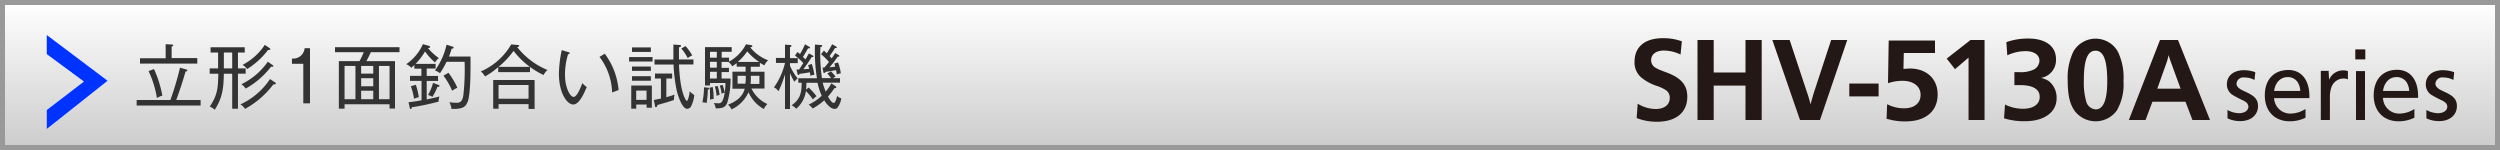
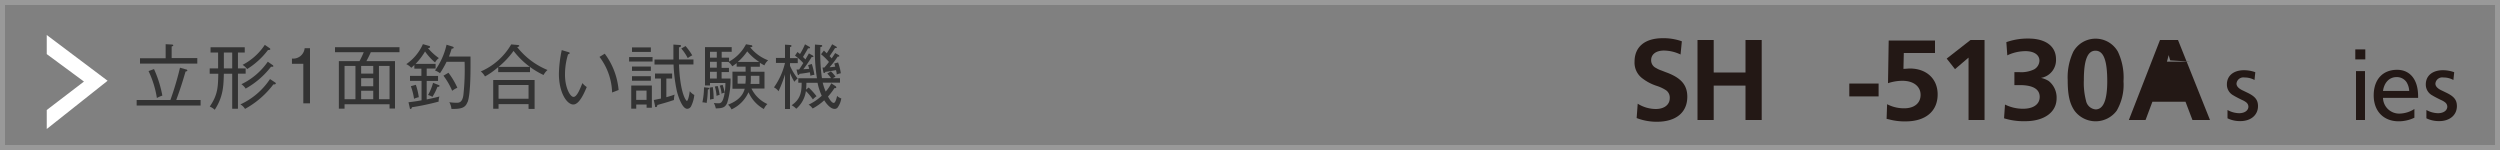
<svg xmlns="http://www.w3.org/2000/svg" id="レイヤー_1" data-name="レイヤー 1" viewBox="0 0 500 30">
  <rect x="0" y="0" width="500" height="30" fill="#808080" stroke="none" />
  <defs>
    <style>.cls-1{fill:url(#新規グラデーションスウォッチ_1);}.cls-2{fill:#999;}.cls-3{fill:#333;}.cls-4{fill:#fff;}.cls-5{fill:#03f;}.cls-6{fill:#231815;}</style>
    <linearGradient id="新規グラデーションスウォッチ_1" x1="250" y1="0.5" x2="250" y2="29.5" gradientUnits="userSpaceOnUse">
      <stop offset="0" stop-color="#fff" />
      <stop offset="1" stop-color="#ccc" />
    </linearGradient>
  </defs>
  <title>header_SHV-5130A</title>
-   <rect class="cls-1" x="0.5" y="0.5" width="499" height="29" />
  <path class="cls-2" d="M499,1V29H1V1H499m1-1H0V30H500V0h0Z" />
  <path class="cls-3" d="M40.12,20v1.11H27.33V20h6.75A61.06,61.06,0,0,0,36,13.54l1.18,0.34a0.3,0.3,0,0,1,.29.21c0,0.14-.14.17-0.36,0.22C36.42,16.69,36,17.93,35.25,20h4.86Zm-7-11.16,1.18,0.06c0.22,0,.35.08,0.35,0.18s-0.06.13-.32,0.22v2.31h5.13v1.11H28V11.65h5.13V8.88ZM30.8,13.81a22.86,22.86,0,0,1,1.67,5.31,6.41,6.41,0,0,0-1.09.48,19.56,19.56,0,0,0-1.67-5.38Z" />
  <path class="cls-3" d="M47.59,14.75v7H46.44v-7H44.77c-0.06,2.38-.11,4.59-1.82,7.2a3.55,3.55,0,0,0-1-.64c1.63-2.37,1.65-3.92,1.71-6.56H41.94V13.68h1.68V10.5H42.11V9.45h6.84V10.5H47.59v3.18h1.54v1.06H47.59ZM46.44,10.5H44.77v3.18h1.67V10.5Zm8.24,6.37A17.71,17.71,0,0,1,49,21.78a2.47,2.47,0,0,0-.92-0.9A14.18,14.18,0,0,0,54,15.81l1,0.66a0.31,0.31,0,0,1,.17.22C55.11,16.89,54.9,16.9,54.68,16.88Zm-0.2-3.53a1,1,0,0,1-.27,0,16.61,16.61,0,0,1-5.08,4.38,3.11,3.11,0,0,0-.85-0.88,13.53,13.53,0,0,0,5.28-4.5l0.9,0.63a0.35,0.35,0,0,1,.22.27A0.17,0.17,0,0,1,54.48,13.35ZM53.6,10a15.31,15.31,0,0,1-4.17,3.81,3.76,3.76,0,0,0-.91-0.84,11.88,11.88,0,0,0,4.44-4l0.92,0.63a0.31,0.31,0,0,1,.18.21C54.06,10,53.81,10,53.6,10Z" />
  <path class="cls-3" d="M62,20.67H60.66V12.76H58.39V11.71a2.3,2.3,0,0,0,2.54-2.07H62v11Z" />
  <path class="cls-3" d="M68.91,20.85v0.88H67.77v-9.5H71.9a18.51,18.51,0,0,0,.85-1.79H67v-1h12.9v1H74.16c-0.25.59-.59,1.25-0.88,1.79H79v9.48H77.91V20.85h-9Zm2.18-1V13.19H68.91v6.65h2.18Zm3.56-5.13V13.19H72.23v1.53h2.42Zm0,2.54V15.64H72.23v1.61h2.42Zm0,2.59V18.15H72.23v1.69h2.42Zm3.26,0V13.19H75.79v6.65h2.13Z" />
  <path class="cls-3" d="M87.73,20.32a48,48,0,0,1-5.35,1.13,0.39,0.39,0,0,1-.25.36,0.27,0.27,0,0,1-.18-0.25l-0.25-1.11c0.7-.08,1.51-0.18,2.61-0.39V16.18H82v-1h2.28V13.74H82.87V13c-0.29.28-.46,0.42-0.62,0.56a2.89,2.89,0,0,0-1-.73,9.48,9.48,0,0,0,3.33-4l1.23,0.35a0.21,0.21,0,0,1,.2.2c0,0.17-.15.22-0.42,0.24a11.42,11.42,0,0,0,2.19,2,2.58,2.58,0,0,0-.77.87,11.25,11.25,0,0,1-2-2.2,12.7,12.7,0,0,1-1.89,2.48h4v0.94H85.34v1.48h2.27v1H85.34v3.7c1.32-.27,1.89-0.42,2.55-0.59A2.69,2.69,0,0,0,87.73,20.32Zm-4.92-.56a12.76,12.76,0,0,0-.64-2.52l1-.28a12.91,12.91,0,0,1,.59,2.48A4.14,4.14,0,0,0,82.81,19.76Zm4.67-2.38a10.73,10.73,0,0,1-1,2A3,3,0,0,0,85.61,19a10.14,10.14,0,0,0,1-2.44L87.71,17a0.24,0.24,0,0,1,.2.18C87.91,17.35,87.67,17.37,87.47,17.38Zm6,3.07c-0.38,1-1.06,1.39-3.19,1.33a3.22,3.22,0,0,0-.43-1.34,9.39,9.39,0,0,0,1.47.11c0.43,0,1.12,0,1.34-1.49a46.53,46.53,0,0,0,.25-6.7H89.31A17.63,17.63,0,0,1,88,14.64,4.58,4.58,0,0,0,87,14.09a14,14,0,0,0,2.31-5.15l1.23,0.39a0.26,0.26,0,0,1,.2.18c0,0.21-.27.22-0.41,0.22-0.25.87-.5,1.47-0.53,1.57H94.1C94.11,13.32,94.18,18.73,93.51,20.45Zm-3.05-2.31a14.25,14.25,0,0,0-1.74-3l1-.59a15.24,15.24,0,0,1,1.78,3A4.82,4.82,0,0,0,90.46,18.14Z" />
  <path class="cls-3" d="M108.71,15a16.35,16.35,0,0,1-6-4.82,16.53,16.53,0,0,1-3,3.19H106v1.05H99.64v-1A14.83,14.83,0,0,1,97,15.29a3.47,3.47,0,0,0-.84-1,12.93,12.93,0,0,0,6.08-5.41L103.59,9a0.27,0.27,0,0,1,.27.18c0,0.11-.13.15-0.42,0.24A14.87,14.87,0,0,0,109.51,14,3.43,3.43,0,0,0,108.71,15Zm-3,6.72V20.83h-6v0.92H98.64V16h8.28v5.79h-1.16Zm0-4.72h-6v2.75h6V17Z" />
  <path class="cls-3" d="M114.67,20.9c-1.29,0-2.89-2.33-2.89-6.16a24.74,24.74,0,0,1,.57-4.72l1.29,0.39c0.18,0.06.29,0.08,0.29,0.22a0.25,0.25,0,0,1-.31.2A13.68,13.68,0,0,0,113,15c0,2.45,1,4.38,1.71,4.38s1.37-1.78,1.77-2.76a3.69,3.69,0,0,0,.87.78C117,18.21,115.95,20.9,114.67,20.9Zm7.75-2.4a12.28,12.28,0,0,0-2.52-7.12l1.05-.64A14.19,14.19,0,0,1,123.72,18Z" />
  <path class="cls-3" d="M125.82,12.31v-0.9h4.69v0.9h-4.69Zm3.5,9.24V20.9h-2.07v0.83h-1V17.11h4.12v4.44h-1ZM126.4,10.39V9.48h3.77v0.91H126.4Zm0,3.8V13.3h3.77v0.88H126.4Zm0,2V15.24h3.77v0.91H126.4Zm2.91,1.93h-2.07v1.86h2.07V18.08ZM134.79,20c-1.26.42-1.47,0.48-3.32,1,0,0.13-.06.42-0.27,0.42S131,21.33,131,21.14L130.76,20l1.43-.29v-4H131v-1h3.43v1h-1.16v3.73c0.77-.21,1.22-0.36,1.65-0.52A4.46,4.46,0,0,0,134.79,20Zm3.38,1.34a0.9,0.9,0,0,1-.73.42c-1,0-1.81-2.51-2.06-3.5a30.71,30.71,0,0,1-.67-5.35H130.9v-1h3.78c0-.27,0-1.5,0-3L135.93,9c0.06,0,.27,0,0.27.17s-0.13.21-.41,0.32c0,0.38,0,1.58,0,2.4h2.9v1H135.8c0.22,5.86,1.43,7.3,1.58,7.3s0.43-.76.57-1.95a3.34,3.34,0,0,0,.91.76A6.54,6.54,0,0,1,138.17,21.35Zm-0.62-9.72a10.2,10.2,0,0,0-1.29-1.92l0.85-.49a12.79,12.79,0,0,1,1.34,1.86A5,5,0,0,0,137.55,11.62Z" />
  <path class="cls-3" d="M141.57,17.91a21,21,0,0,1-.24,2.68,4.6,4.6,0,0,0-.85-0.13,14.66,14.66,0,0,0,.32-3l0.7,0.07c0.21,0,.35.06,0.35,0.17A0.29,0.29,0,0,1,141.57,17.91Zm11.32-4.83a10.26,10.26,0,0,1-.92-0.53v0.8h-1.82v1h2.75v3.36h-2.61a6.53,6.53,0,0,0,3.19,3.1,3,3,0,0,0-.71,1,7.2,7.2,0,0,1-3.07-3.36,6.83,6.83,0,0,1-3.4,3.43,2.85,2.85,0,0,0-.69-0.94c1-.41,2.84-1.22,3.33-3.19h-2.45V14.33h2.63v-1h-1.79V12.62a9,9,0,0,1-.88.64,2.86,2.86,0,0,0-.76-0.87h-1.37v1.18h1.47v0.85h-1.47V15.7h1.79a15.78,15.78,0,0,1-.67,4.87c-0.43,1-1.05,1.08-2.28,1.11a4.1,4.1,0,0,0-.39-1.09,7,7,0,0,0,.88.07c0.45,0,.85-0.07,1.18-1.54a11.6,11.6,0,0,0,.25-2.52H142v0.49h-1V9.42h5.34v0.94h-2v1.18h1.47v0.78a8.27,8.27,0,0,0,3.39-3.47l1,0.18a0.26,0.26,0,0,1,.28.21c0,0.17-.24.2-0.45,0.21a8.39,8.39,0,0,0,3.6,2.61A2.75,2.75,0,0,0,152.88,13.08ZM142,19.93c0-.22,0-0.52,0-1a13.23,13.23,0,0,0-.07-1.41l0.63-.1a15.38,15.38,0,0,1,.17,2.37A2.85,2.85,0,0,0,142,19.93Zm1.39-9.57H142v1.18h1.36V10.36Zm0,2H142v1.18h1.36V12.39Zm0,2H142V15.7h1.36V14.43Zm-0.08,4.76a8.5,8.5,0,0,0-.34-1.82l0.57-.1a9.46,9.46,0,0,1,.38,1.78A2.87,2.87,0,0,0,143.28,19.19Zm1-.42a6.41,6.41,0,0,0-.36-1.57l0.57-.15a8.26,8.26,0,0,1,.41,1.55A1.69,1.69,0,0,0,144.28,18.77Zm4.83-3.54h-1.62v1.58h1.57c0-.18.06-0.62,0.06-1v-0.6Zm0.34-4.94a10.74,10.74,0,0,1-1.93,2.17h4.3A10.75,10.75,0,0,1,149.45,10.28Zm2.4,4.94h-1.71v0.63a7,7,0,0,1-.06,1h1.77V15.22Z" />
  <path class="cls-3" d="M155.19,12.59v-1H157V8.93L158,9a0.33,0.33,0,0,1,.32.18,0.18,0.18,0,0,1-.1.14L158,9.44v2.19h1.55v1H158v0.53a11.07,11.07,0,0,0,1.54,2.54,2.74,2.74,0,0,0-.66.66,12.05,12.05,0,0,1-.88-1.75v7.19h-1V14.89a24.38,24.38,0,0,1-1.3,3.36,2.32,2.32,0,0,0-.91-0.77A14,14,0,0,0,157,12.59h-1.78Zm11,1.68a8.13,8.13,0,0,1,.92,1.06l-0.57.31H168v0.9h-3.46a11.88,11.88,0,0,0,.6,1.77,7.44,7.44,0,0,0,1.12-1.65l0.85,0.57a0.28,0.28,0,0,1,.14.25,0.14,0.14,0,0,1-.15.14l-0.21,0a13,13,0,0,1-1.29,1.69c0.66,1.2,1,1.27,1.15,1.27,0.38,0,.62-1.16.66-1.4a2.08,2.08,0,0,0,.85.5,4.26,4.26,0,0,1-.74,1.83,0.77,0.77,0,0,1-.62.27c-0.49,0-1.25-.45-2.06-1.72a10.88,10.88,0,0,1-2.31,1.64,2.81,2.81,0,0,0-.81-0.77,9.8,9.8,0,0,0,2.63-1.78,11.48,11.48,0,0,1-.84-2.59h-2.23a12.92,12.92,0,0,1-.07,1.37l0.52-.43a14.09,14.09,0,0,1,1.58,1.75,3.33,3.33,0,0,0-.73.64,11,11,0,0,0-1.4-1.68,5.67,5.67,0,0,1-1.93,3.54,3.46,3.46,0,0,0-.92-0.7c1.65-1.16,2-2.37,2-4.5h-0.67v-0.9h3.73A33.54,33.54,0,0,1,163,8.91L164.15,9c0.1,0,.29,0,0.29.18s-0.1.14-.36,0.24a33.9,33.9,0,0,0,.31,6.21h1.83a7.63,7.63,0,0,0-.77-0.92Zm-6.7-3.87L160,10.8A13.19,13.19,0,0,0,161,8.86l0.8,0.46a0.31,0.31,0,0,1,.21.21c0,0.15-.18.15-0.41,0.14-0.24.48-.67,1.16-1,1.72l0.49,0.49,0.69-1.2,0.71,0.39a0.35,0.35,0,0,1,.2.22c0,0.15-.25.13-0.35,0.11a26.85,26.85,0,0,1-1.68,2.45c0.84-.06.94-0.06,1.18-0.08-0.07-.27-0.1-0.38-0.22-0.74l0.74-.24a13.29,13.29,0,0,1,.52,2.17,3.27,3.27,0,0,0-.81.2c0-.24-0.06-0.45-0.1-0.71-0.63.13-1.16,0.21-2.07,0.32a0.32,0.32,0,0,1-.21.25,0.27,0.27,0,0,1-.18-0.24l-0.21-.87h0.52c0.52-.77.71-1.11,0.84-1.29A10.4,10.4,0,0,0,159,11.13ZM167.72,11a0.3,0.3,0,0,1,.15.21,0.13,0.13,0,0,1-.15.11,0.48,0.48,0,0,1-.18,0,18.35,18.35,0,0,1-1.62,2.12c0.39,0,1-.1,1.12-0.11-0.07-.29-0.13-0.46-0.18-0.63l0.76-.21a11.3,11.3,0,0,1,.55,2.17,3.2,3.2,0,0,0-.83.24c0-.17,0-0.34-0.14-0.88-0.9.18-1.51,0.28-2.12,0.35a0.32,0.32,0,0,1-.24.24,0.2,0.2,0,0,1-.17-0.21l-0.17-.9h0.38c0.15-.17.42-0.46,0.91-1.11a11.81,11.81,0,0,0-1.58-1.54l0.57-.74,0.57,0.55c0.46-.7.77-1.23,1.08-1.81l0.73,0.42a0.34,0.34,0,0,1,.21.22c0,0.14-.2.13-0.36,0.11-0.36.59-.83,1.25-1.09,1.62,0.25,0.27.32,0.36,0.41,0.45,0.31-.41.52-0.76,0.71-1.06Z" />
  <path class="cls-4" d="M9.35,25.8V22l7.44-5.69L9.35,10.82V7l12.17,9.15Z" />
-   <path class="cls-5" d="M9.35,25.8V22l7.44-5.69L9.35,10.82V7l12.17,9.15Z" />
  <path class="cls-6" d="M327.54,20.74a6.9,6.9,0,0,0,3.63,1.06c1.68,0,2.78-.86,2.78-2.16a1.79,1.79,0,0,0-.77-1.61,7.87,7.87,0,0,0-1.85-.86,9.5,9.5,0,0,1-3-1.61,3.91,3.91,0,0,1-1.42-3.22c0-3,2.09-4.7,5.64-4.7a10.9,10.9,0,0,1,3.82.62l-0.26,2.64a7.91,7.91,0,0,0-3.31-.79c-1.58,0-2.57.74-2.57,1.92a1.69,1.69,0,0,0,1,1.58,4.45,4.45,0,0,0,.84.41l0.46,0.17L333,14.38l0.46,0.17c2.81,1.08,4,2.5,4,4.8,0,3.14-2.26,5-6.07,5a11.08,11.08,0,0,1-4.06-.74Z" />
  <path class="cls-6" d="M349.1,24V17.12h-6.36V24H339.5V8h3.24v6.5h6.36V8h3.24V24H349.1Z" />
-   <path class="cls-6" d="M360,24L354.47,8h3.46l3.41,10.3a26.14,26.14,0,0,1,.77,2.57c0.34-1.25.5-1.85,0.82-2.81L366.23,8h3.22L364,24h-4Z" />
  <path class="cls-6" d="M369.86,19.28V16.71h5.86v2.57h-5.86Z" />
  <path class="cls-6" d="M377.42,20.84a7.27,7.27,0,0,0,3.41.82c2,0,3.29-1,3.29-2.69s-1.42-2.81-3.62-2.81a9.06,9.06,0,0,0-2.9.48l0.14-8.54H387v2.5h-6.24l-0.07,3.17c0.48,0,1-.07,1.25-0.07,3.36,0,5.59,2.06,5.59,5.18,0,3.36-2.4,5.4-6.41,5.4a12.05,12.05,0,0,1-3.34-.41l-0.46-.1Z" />
  <path class="cls-6" d="M393.71,24V11.52L391,13.83l-1.66-2.11L394.1,8h2.81V24h-3.19Z" />
  <path class="cls-6" d="M401,20.91a8.06,8.06,0,0,0,3.6.84c2.09,0,3.34-.89,3.34-2.38s-1.27-2.35-4-2.35c-0.29,0-.58,0-1.06,0V14.43c0.43,0,.55,0,1,0a5.92,5.92,0,0,0,2.93-.55,2.07,2.07,0,0,0,1.08-1.75c0-1.15-1.08-1.9-2.78-1.9a8.49,8.49,0,0,0-3.65.84l-0.19-2.64a12.74,12.74,0,0,1,4.39-.72c3.48,0,5.54,1.54,5.54,4.13a3.61,3.61,0,0,1-3,3.74,4.92,4.92,0,0,1,1.54.62,4.22,4.22,0,0,1,1.58,3.46c0,2.78-2.47,4.58-6.29,4.58a13.31,13.31,0,0,1-4.22-.58Z" />
  <path class="cls-6" d="M423.57,10.32a12,12,0,0,1,1.13,5.93,10.33,10.33,0,0,1-1.37,5.9,5.26,5.26,0,0,1-8.42,0c-1-1.46-1.37-3.22-1.37-6.12a12,12,0,0,1,1.13-5.71A5.12,5.12,0,0,1,423.57,10.32ZM416.77,16a14.09,14.09,0,0,0,.43,4.13,2.15,2.15,0,0,0,1.92,1.75c1.56,0,2.33-1.87,2.33-5.64,0-4.18-.74-6.1-2.35-6.1S416.77,12.05,416.77,16Z" />
-   <path class="cls-6" d="M438.49,24l-1.39-3.65h-6.62L429.11,24h-3.34L432,8h3.6L442,24h-3.53Zm-4.44-11.93a9.38,9.38,0,0,1-.31-1.06c-0.26,1-.26,1-0.36,1.32l-1.92,5.4h4.66Z" />
+   <path class="cls-6" d="M438.49,24l-1.39-3.65h-6.62L429.11,24h-3.34L432,8h3.6L442,24h-3.53Zm-4.44-11.93a9.38,9.38,0,0,1-.31-1.06c-0.26,1-.26,1-0.36,1.32h4.66Z" />
  <path class="cls-6" d="M450.9,16a4,4,0,0,0-2-.5,1.37,1.37,0,0,0-1.6,1.22c0,0.54.42,1,1.36,1.42l0.74,0.36c1.62,0.76,2.2,1.48,2.2,2.72,0,1.78-1.42,3-3.52,3a5.67,5.67,0,0,1-2.58-.56V22a5,5,0,0,0,2.32.64c1.1,0,1.86-.54,1.86-1.32a1.13,1.13,0,0,0-.48-0.88,3.61,3.61,0,0,0-.82-0.46l-0.76-.38c-0.68-.36-0.64-0.34-0.9-0.5a2.44,2.44,0,0,1-1.34-2.22c0-1.74,1.34-2.84,3.44-2.84a6.81,6.81,0,0,1,2.24.4Z" />
-   <path class="cls-6" d="M454.82,19.58a3.23,3.23,0,0,0,3.28,3.14,5.72,5.72,0,0,0,3-.92v1.74a7.19,7.19,0,0,1-3.14.72c-3,0-5-2-5-5.18S454.8,14,457.68,14c2.62,0,4.2,2,4.2,5.26a3,3,0,0,1,0,.36h-7Zm5.24-1.42a3.64,3.64,0,0,0-.54-1.74,2.34,2.34,0,0,0-2-1c-1.42,0-2.46,1.08-2.7,2.76h5.22Z" />
-   <path class="cls-6" d="M465.72,14.22l0.1,1.74a3,3,0,0,1,2.76-1.88,3.09,3.09,0,0,1,1,.14v1.66a2.08,2.08,0,0,0-.86-0.18,2.59,2.59,0,0,0-2.46,1.82,5.75,5.75,0,0,0-.28,2V24h-1.82V18c0-.78,0-1.14,0-2.3,0-.26,0-0.06,0-0.62,0-.74,0-0.44,0-0.9h1.68Z" />
  <path class="cls-6" d="M473.06,11.88h-2v-2h2v2ZM473,24H471.2V14.22H473V24Z" />
  <path class="cls-6" d="M476.6,19.58a3.23,3.23,0,0,0,3.28,3.14,5.72,5.72,0,0,0,3-.92v1.74a7.18,7.18,0,0,1-3.14.72c-3,0-5-2-5-5.18s1.8-5.12,4.68-5.12c2.62,0,4.2,2,4.2,5.26a3.13,3.13,0,0,1,0,.36h-7Zm5.24-1.42a3.64,3.64,0,0,0-.54-1.74,2.34,2.34,0,0,0-2-1c-1.42,0-2.46,1.08-2.7,2.76h5.22Z" />
  <path class="cls-6" d="M490.68,16a4,4,0,0,0-2-.5,1.37,1.37,0,0,0-1.6,1.22c0,0.54.42,1,1.36,1.42l0.74,0.36c1.62,0.76,2.2,1.48,2.2,2.72,0,1.78-1.42,3-3.52,3a5.67,5.67,0,0,1-2.58-.56V22a5,5,0,0,0,2.32.64c1.1,0,1.86-.54,1.86-1.32a1.13,1.13,0,0,0-.48-0.88,3.56,3.56,0,0,0-.82-0.46l-0.76-.38c-0.68-.36-0.64-0.34-0.9-0.5a2.44,2.44,0,0,1-1.34-2.22c0-1.74,1.34-2.84,3.44-2.84a6.81,6.81,0,0,1,2.24.4Z" />
</svg>